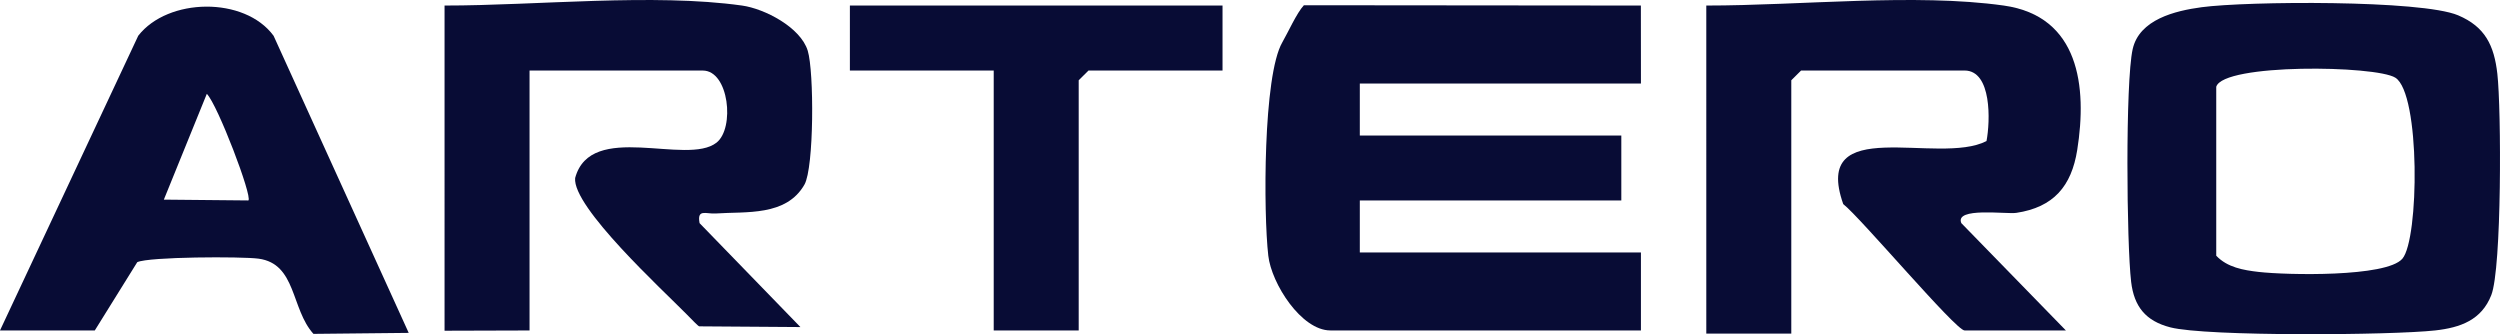
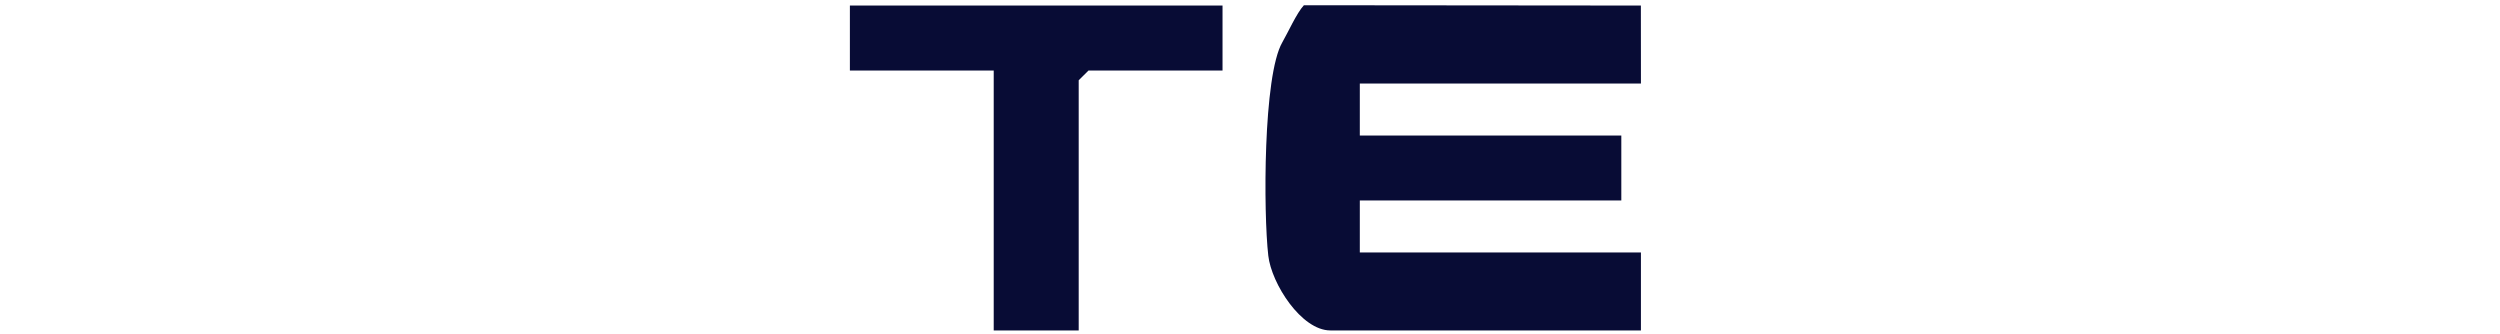
<svg xmlns="http://www.w3.org/2000/svg" id="Capa_2" data-name="Capa 2" width="2244" height="300" viewBox="0 0 2244 300">
  <defs>
    <style>
      .cls-1 {
        fill: #080c35;
      }
    </style>
  </defs>
  <g id="Capa_1-2" data-name="Capa 1">
    <g>
      <path class="cls-1" d="M1472.9,74.97h-252.33v46.66h234.73v58.32h-234.73v46.66h252.33v69.99h-278.74c-26.13,0-52.87-42.05-55.74-67.08-4.38-38.12-4.75-161.73,12.62-191.58,4.82-8.28,12.86-26.3,19.34-33.24l302.47.28.06,69.99Z" />
-       <path class="cls-1" d="M1798.58,4.98c67.72,9.5,75.01,72.69,65.93,129.68-5.16,32.39-21.13,51.4-54.73,56.42-8.92,1.33-55.45-5.41-49.3,9.2l93.84,96.32h-90.96c-7.89,0-93.39-101.38-108.87-113.41-28.96-82.06,85.42-34.22,128.59-56.57,3.4-17.61,4.89-63.32-19.72-63.32h-146.7l-8.8,8.75v227.39h-76.29V4.98c85.28,0,187.14-11.2,267,0Z" />
-       <path class="cls-1" d="M666.03,4.98c20.24,2.83,52.51,19.48,58.99,40.52,5.77,18.74,5.7,105.03-2.94,120.18-16.35,28.67-52.49,24.06-79.61,25.94-8.73.61-16.98-4.51-14.53,8.67l90.52,93.28-90.84-.65c-.78,0-6.4-5.85-11.27-10.8-21.1-21.47-102.77-96.36-100.1-122.34,13.99-51.7,100.05-10.68,126.89-31.74,16.58-13.01,11.19-64.72-12.31-64.72h-155.51v233.3l-76.29.23V4.98c83.29,0,187.11-11.18,267,0Z" />
-       <path class="cls-1" d="M1976.14,6.48c40.65-5.46,197.31-6.69,230.26,7.26,24.26,10.27,32.34,27.1,35.22,52.48,3.61,31.83,4.04,174.49-5.45,198.7-8.74,22.3-27.57,29.12-50.29,31.67-38.77,4.34-205.34,5.61-237.81-2.76-22.16-5.71-32.53-18.69-35.16-40.87-4.05-34.12-5.28-178.97,1.37-208.82,5.94-26.64,38.05-34.46,61.87-37.66ZM1989.3,77.88v151.64c9.92,10.55,24.46,12.99,38.16,14.57,24.66,2.84,114.42,4.89,128.89-11.84,15.08-17.45,16.31-148.3-6.28-162.51-17.54-11.04-154.37-12.98-160.77,8.15Z" />
-       <path class="cls-1" d="M0,296.6L124.09,32.08c26.63-34.21,95.42-35.44,121.48.04l121.29,266.68-85.51.89c-20.3-22.47-15.21-62.93-49.28-67.51-15.22-2.05-98.71-1.73-108.87,3.15l-38.11,61.27H0ZM222.97,179.92c3.76-3.52-27.66-86.02-37.33-95.69l-38.57,94.96c15.9,0,59.68.73,75.91.73Z" />
      <polygon class="cls-1" points="1097.34 4.98 1097.34 63.3 977.04 63.3 968.24 72.05 968.24 296.6 891.96 296.6 891.96 63.3 762.86 63.3 762.86 4.98 1097.34 4.98" />
    </g>
  </g>
</svg>